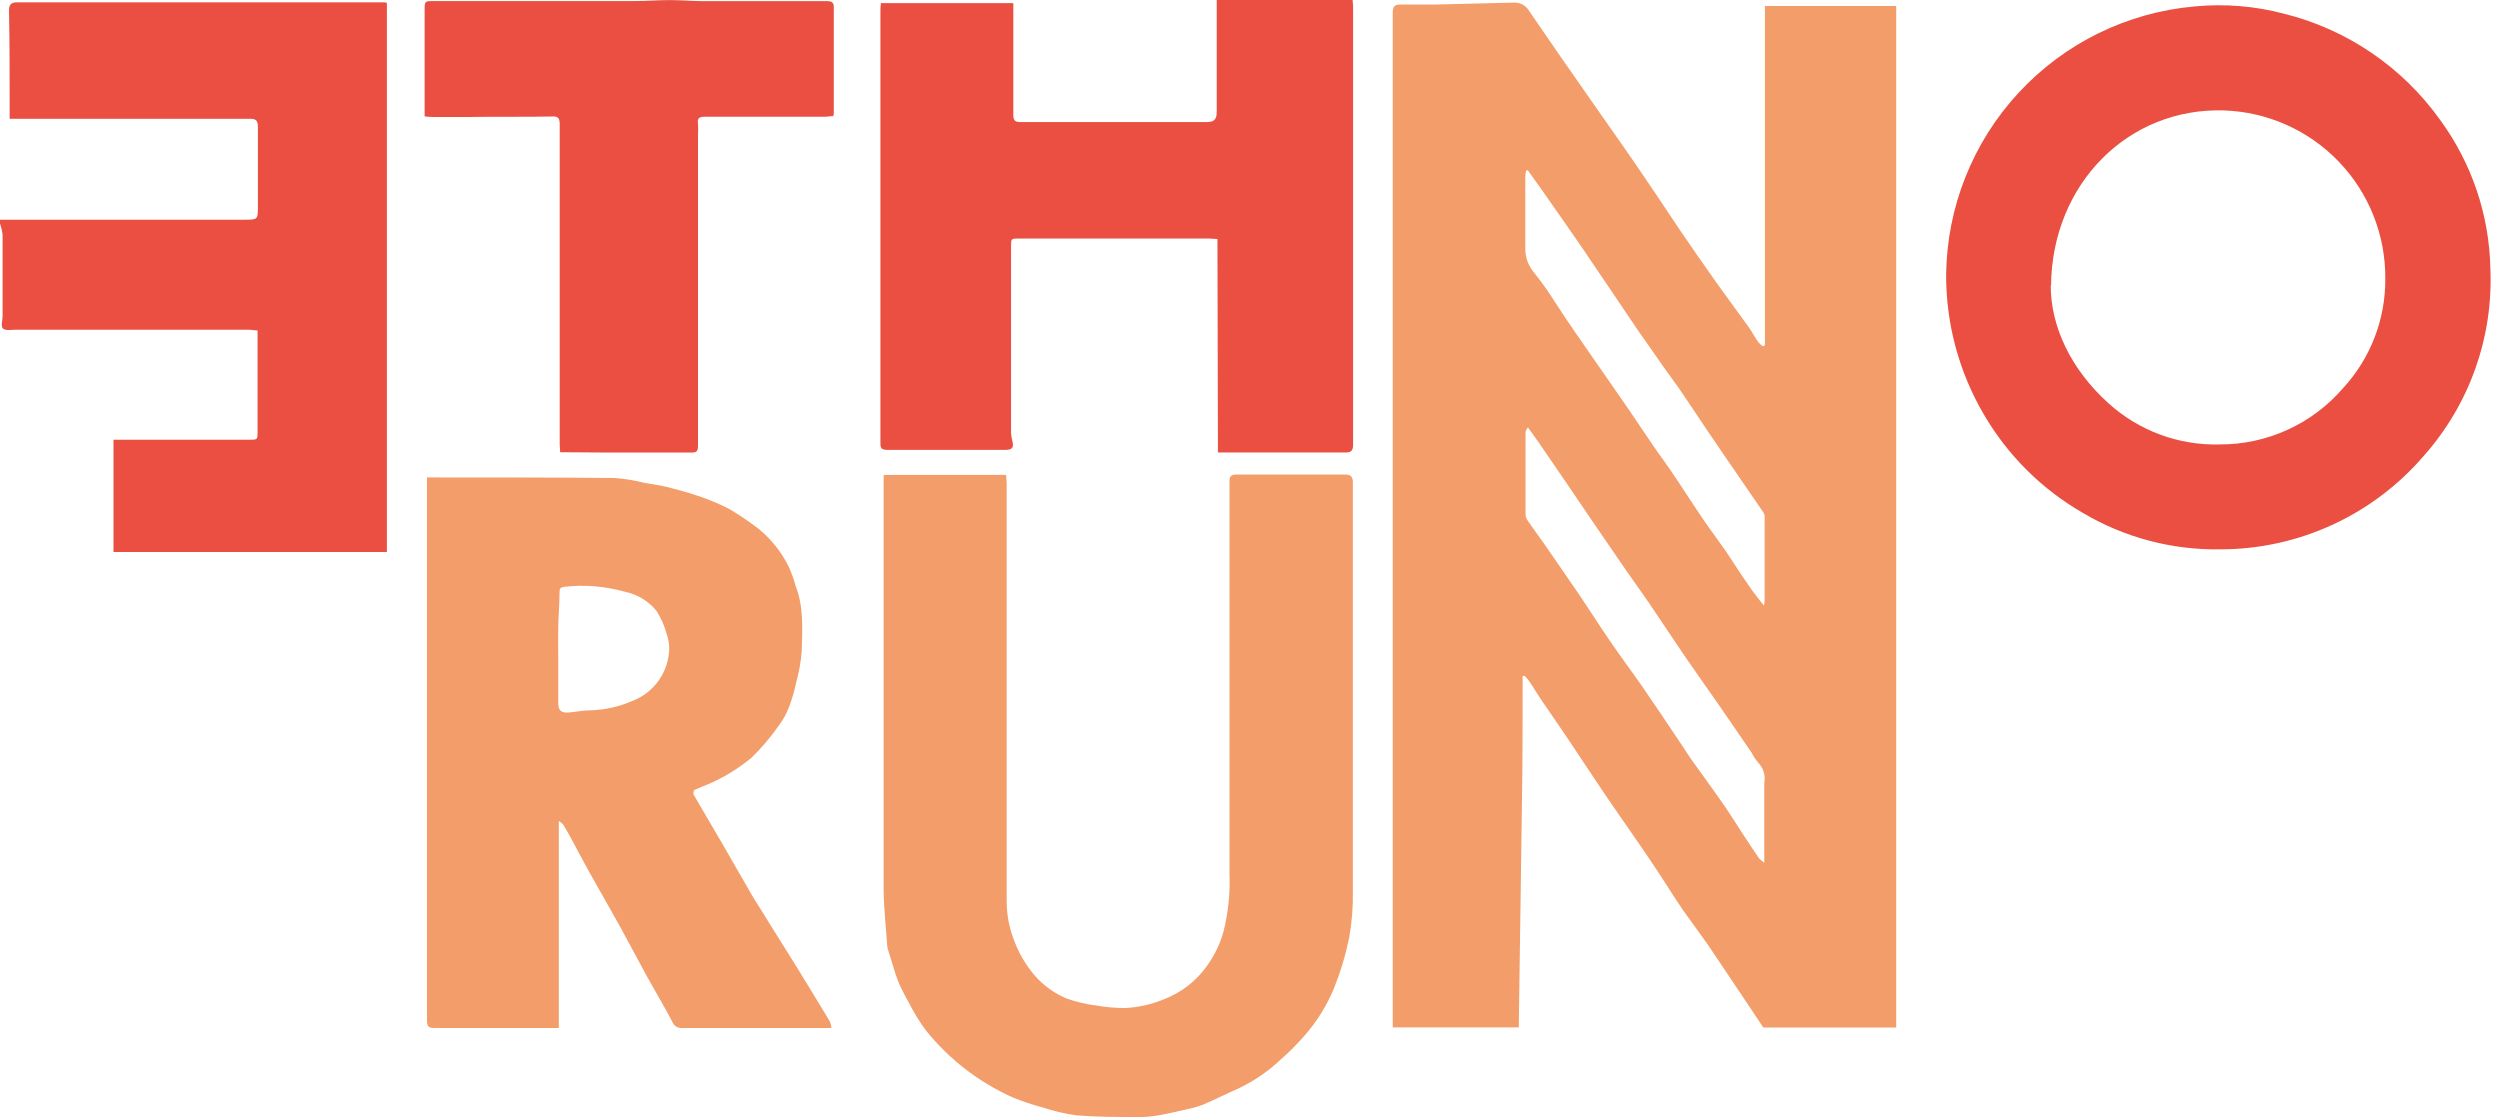
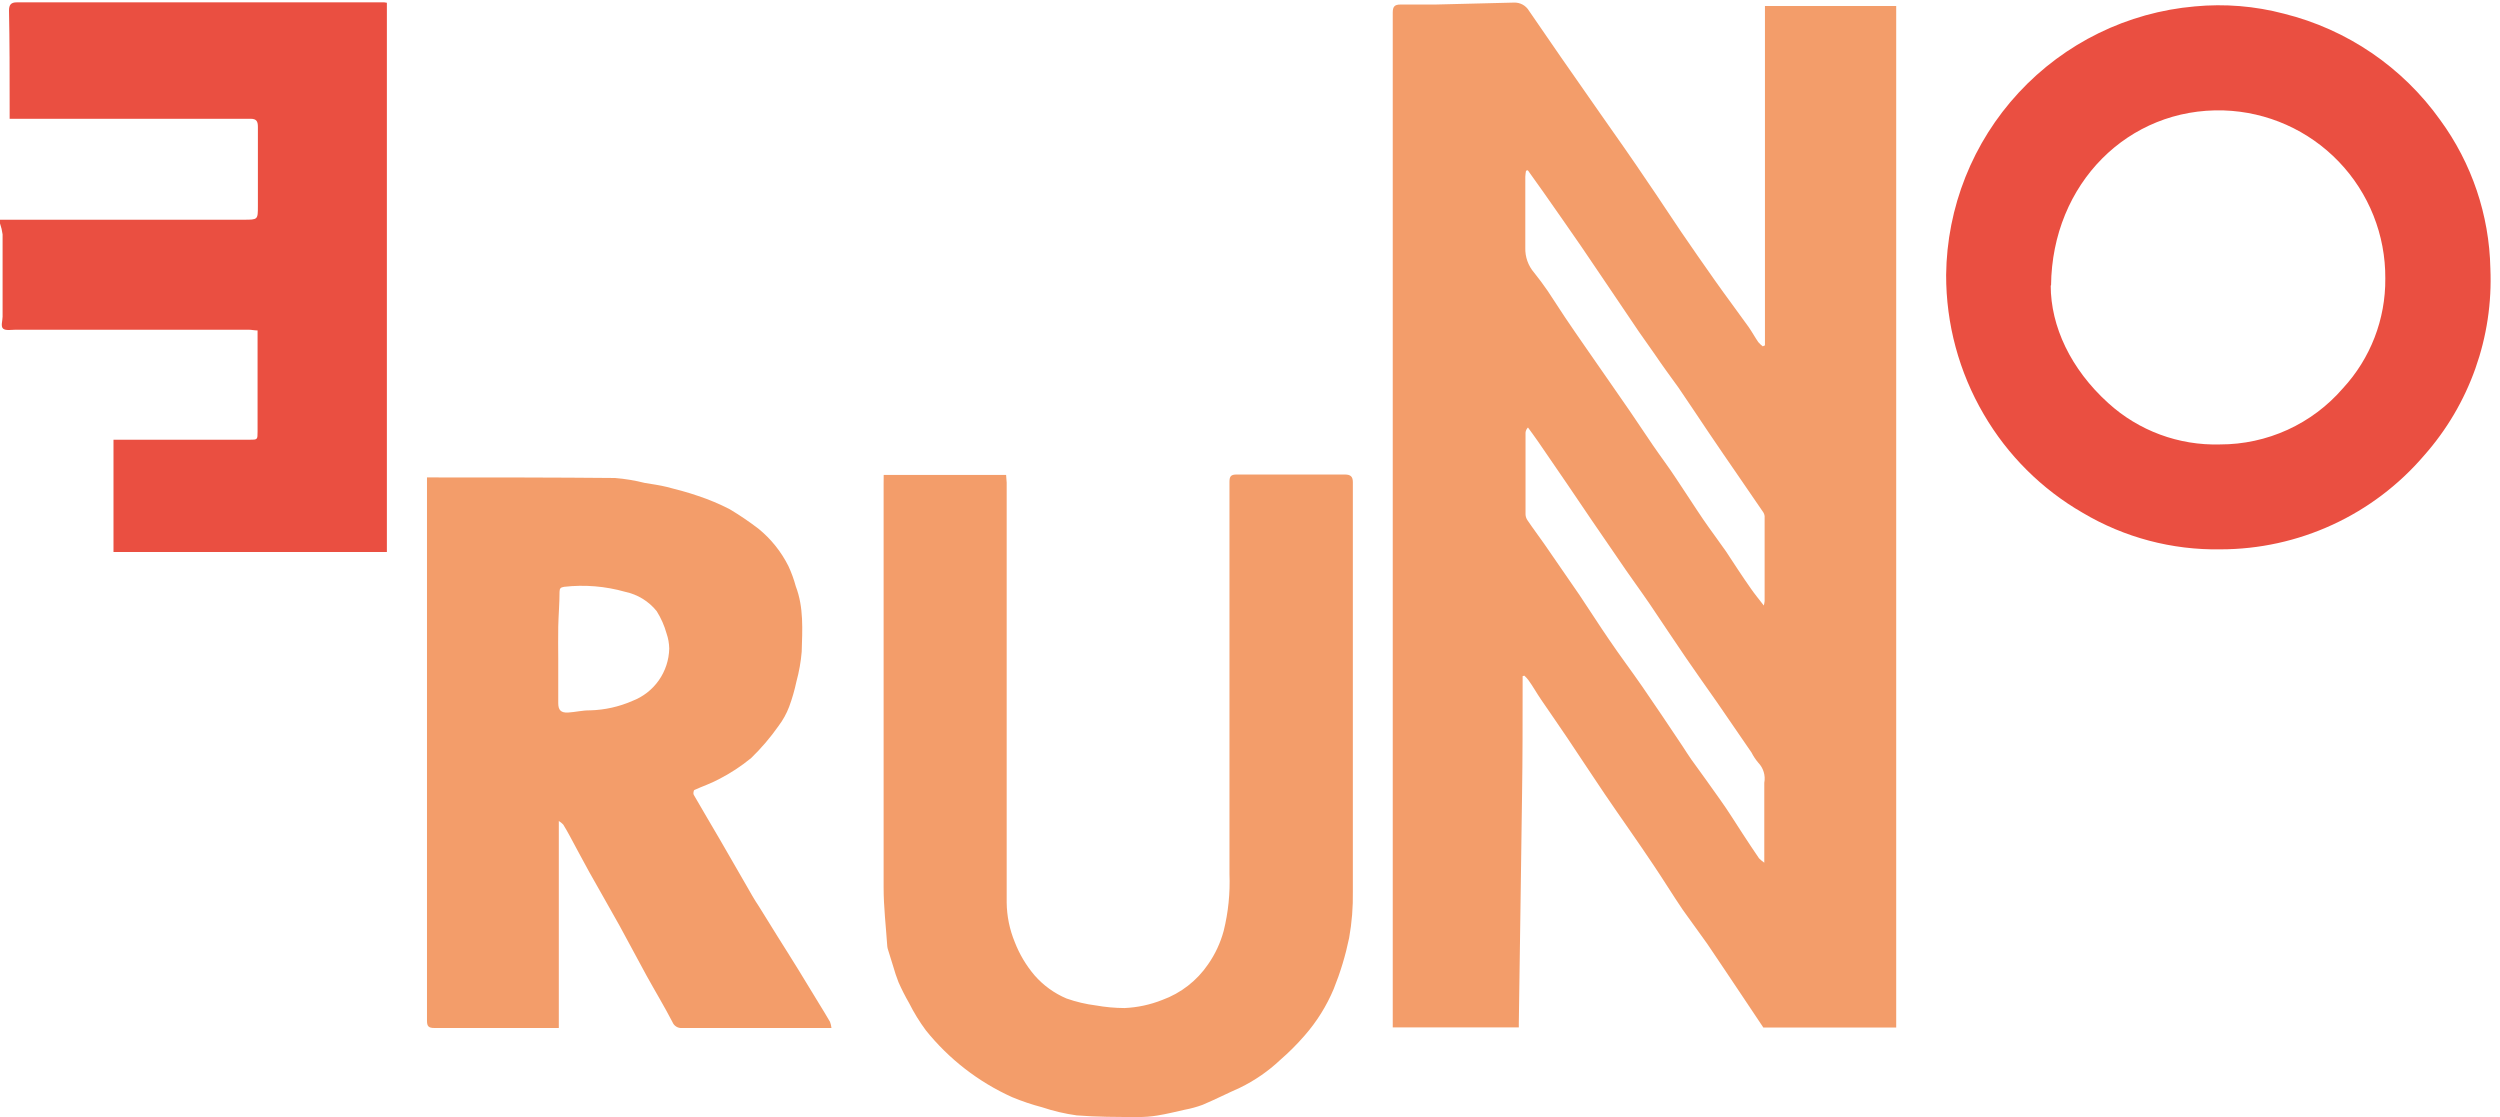
<svg xmlns="http://www.w3.org/2000/svg" width="141" height="63" viewBox="0 0 141 63" fill="none">
  <path d="M0 12.392H2.583H13.754C14.545 12.392 14.545 12.392 14.545 11.619C14.545 10.133 14.545 8.642 14.545 7.156C14.545 6.841 14.463 6.699 14.133 6.699C9.735 6.699 5.341 6.699 0.942 6.699H0.544V5.944C0.544 4.161 0.544 2.378 0.508 0.59C0.508 0.27 0.626 0.133 0.937 0.133H21.678C21.726 0.137 21.773 0.145 21.82 0.156V31.134H6.401V24.801H14.069C14.527 24.801 14.527 24.801 14.527 24.344V18.637C14.344 18.637 14.184 18.596 14.024 18.596H0.887C0.645 18.596 0.329 18.66 0.178 18.537C0.027 18.413 0.146 18.08 0.146 17.865C0.146 16.315 0.146 14.769 0.146 13.219C0.119 13.009 0.07 12.802 0 12.602L0 12.392Z" fill="#EA4F41" />
  <path d="M99.543 19.479V0.338H106.946V57.951H99.451C99.086 57.403 98.747 56.891 98.404 56.383C97.696 55.331 96.996 54.27 96.283 53.223C95.826 52.579 95.368 51.961 94.911 51.317C94.349 50.489 93.827 49.634 93.269 48.806C92.355 47.435 91.413 46.118 90.494 44.764C89.794 43.736 89.122 42.693 88.427 41.664C87.933 40.923 87.421 40.201 86.923 39.465C86.671 39.099 86.466 38.72 86.196 38.349C86.129 38.262 86.053 38.181 85.972 38.107L85.876 38.134V38.633C85.876 40.69 85.876 42.748 85.844 44.801C85.789 49.108 85.72 53.416 85.661 57.723C85.661 57.782 85.661 57.842 85.661 57.947H78.551V56.868C78.551 38.151 78.551 19.433 78.551 0.713C78.551 0.375 78.651 0.256 78.985 0.256C79.639 0.256 80.288 0.256 80.938 0.256C82.419 0.224 83.905 0.188 85.387 0.146C85.556 0.139 85.724 0.178 85.873 0.258C86.022 0.339 86.146 0.458 86.233 0.604L88.02 3.201L90.252 6.401C91.166 7.7 92.081 8.999 92.954 10.302C93.585 11.216 94.193 12.163 94.82 13.082C95.446 14.001 96.082 14.911 96.726 15.825C97.371 16.74 97.997 17.567 98.624 18.445C98.816 18.72 98.976 19.017 99.163 19.291C99.24 19.381 99.326 19.462 99.419 19.534L99.543 19.479ZM99.506 48.656V48.153C99.506 46.817 99.506 45.482 99.506 44.147C99.544 43.946 99.533 43.738 99.474 43.541C99.415 43.345 99.31 43.165 99.168 43.018C99.019 42.843 98.891 42.651 98.788 42.446L96.845 39.616C96.264 38.784 95.67 37.956 95.099 37.119C94.408 36.109 93.727 35.08 93.046 34.069C92.442 33.187 91.806 32.327 91.216 31.445C90.27 30.073 89.333 28.701 88.391 27.302C87.842 26.497 87.292 25.694 86.74 24.892C86.557 24.627 86.365 24.371 86.178 24.111C86.098 24.188 86.049 24.292 86.04 24.403C86.04 25.927 86.04 27.462 86.04 29.008C86.043 29.125 86.08 29.239 86.146 29.337C86.452 29.794 86.781 30.224 87.092 30.672C87.755 31.632 88.423 32.593 89.081 33.557C89.639 34.385 90.169 35.226 90.732 36.045C91.349 36.959 92.003 37.823 92.625 38.724C93.397 39.844 94.157 40.978 94.911 42.108C95.071 42.35 95.222 42.597 95.391 42.835C95.931 43.589 96.484 44.335 97.014 45.098C97.472 45.734 97.869 46.388 98.295 47.037C98.596 47.494 98.894 47.951 99.209 48.409C99.3 48.5 99.4 48.583 99.506 48.656V48.656ZM86.168 9.602L86.068 9.63C86.047 9.741 86.033 9.854 86.027 9.968C86.027 11.303 86.027 12.638 86.027 13.973C86.011 14.485 86.187 14.984 86.521 15.373C86.79 15.706 87.046 16.054 87.289 16.406C87.618 16.891 87.924 17.389 88.254 17.878C88.651 18.468 89.058 19.058 89.465 19.643L90.809 21.578L91.93 23.196C92.364 23.836 92.789 24.476 93.224 25.112C93.658 25.747 94.138 26.378 94.554 27.019C95.067 27.778 95.556 28.555 96.068 29.305C96.479 29.909 96.923 30.489 97.339 31.088C97.796 31.783 98.254 32.492 98.743 33.187C98.958 33.498 99.2 33.791 99.479 34.152C99.5 34.069 99.516 33.985 99.525 33.9C99.525 32.303 99.525 30.707 99.525 29.113C99.516 29.025 99.485 28.942 99.433 28.87L98.007 26.79C97.449 25.976 96.886 25.167 96.338 24.348C95.789 23.53 95.231 22.689 94.669 21.866C94.211 21.23 93.754 20.613 93.329 19.982C92.719 19.131 92.131 18.278 91.564 17.421C90.768 16.251 89.982 15.071 89.182 13.9C88.478 12.876 87.764 11.861 87.051 10.841L86.168 9.602Z" fill="#F39D6A" />
  <path d="M49.84 26.786H56.745C56.745 26.941 56.777 27.083 56.777 27.22C56.777 34.7 56.777 42.181 56.777 49.661C56.777 50.078 56.777 50.489 56.777 50.901C56.785 51.668 56.941 52.427 57.234 53.137C57.498 53.82 57.876 54.453 58.35 55.011C58.844 55.577 59.46 56.022 60.151 56.315C60.69 56.505 61.248 56.637 61.816 56.708C62.346 56.802 62.883 56.851 63.421 56.854C64.152 56.822 64.872 56.668 65.552 56.397C66.602 56.015 67.506 55.313 68.135 54.389C68.537 53.815 68.835 53.174 69.017 52.496C69.276 51.45 69.385 50.373 69.342 49.296C69.342 41.922 69.342 34.548 69.342 27.174C69.342 26.859 69.433 26.763 69.744 26.763C71.781 26.763 73.814 26.763 75.844 26.763C76.16 26.763 76.301 26.868 76.301 27.192C76.301 34.886 76.301 42.58 76.301 50.274C76.316 51.154 76.246 52.033 76.091 52.899C75.888 53.882 75.598 54.844 75.222 55.775C74.82 56.734 74.266 57.622 73.581 58.404C73.157 58.893 72.698 59.352 72.209 59.776C71.532 60.415 70.761 60.947 69.923 61.353C69.219 61.664 68.528 62.016 67.824 62.313C67.498 62.433 67.163 62.524 66.823 62.588C66.311 62.702 65.803 62.83 65.286 62.913C64.913 62.976 64.535 63.005 64.157 62.999C63.014 62.999 61.871 62.999 60.727 62.908C60.066 62.816 59.413 62.663 58.78 62.451C58.202 62.3 57.635 62.108 57.083 61.879C55.187 61.024 53.52 59.733 52.218 58.111C51.859 57.626 51.542 57.11 51.272 56.571C51.053 56.191 50.854 55.8 50.677 55.4C50.56 55.1 50.458 54.795 50.371 54.486C50.279 54.184 50.179 53.882 50.087 53.571C50.063 53.505 50.048 53.435 50.042 53.365C49.968 52.263 49.836 51.161 49.836 50.059C49.836 42.474 49.836 34.888 49.836 27.298L49.84 26.786Z" fill="#F39D6A" />
  <path d="M46.894 57.979H45.065C42.866 57.979 40.666 57.979 38.467 57.979C38.353 57.989 38.239 57.962 38.142 57.901C38.045 57.841 37.969 57.751 37.927 57.645C37.47 56.763 36.944 55.894 36.46 55.016C35.975 54.138 35.458 53.141 34.942 52.208C34.384 51.198 33.798 50.197 33.236 49.186C32.857 48.509 32.5 47.814 32.13 47.138C32.011 46.923 31.896 46.708 31.764 46.502C31.691 46.426 31.608 46.36 31.517 46.305V57.979H31.06C28.874 57.979 26.688 57.979 24.503 57.979C24.169 57.979 24.082 57.883 24.082 57.563C24.082 53.261 24.082 48.96 24.082 44.659C24.082 38.962 24.082 33.266 24.082 27.572V26.927C24.228 26.927 24.352 26.927 24.475 26.927C27.882 26.927 31.284 26.927 34.686 26.959C35.253 27.005 35.816 27.098 36.368 27.238C36.78 27.307 37.2 27.362 37.603 27.462C38.197 27.613 38.796 27.769 39.372 27.97C39.985 28.173 40.581 28.424 41.156 28.72C41.715 29.055 42.256 29.421 42.774 29.817C43.481 30.392 44.057 31.111 44.466 31.925C44.637 32.294 44.776 32.676 44.882 33.068C45.339 34.266 45.252 35.519 45.216 36.758C45.169 37.325 45.069 37.887 44.919 38.436C44.816 38.921 44.679 39.398 44.507 39.863C44.36 40.25 44.158 40.615 43.908 40.946C43.452 41.595 42.936 42.2 42.367 42.752C41.802 43.216 41.189 43.617 40.538 43.95C40.081 44.197 39.624 44.344 39.167 44.554C39.116 44.577 39.089 44.76 39.125 44.824C39.615 45.679 40.122 46.525 40.616 47.375C41.11 48.226 41.59 49.076 42.084 49.922C42.317 50.329 42.541 50.736 42.811 51.134C43.154 51.696 43.501 52.249 43.849 52.807C44.242 53.434 44.64 54.06 45.028 54.691C45.417 55.322 45.801 55.953 46.185 56.589C46.396 56.936 46.611 57.279 46.812 57.631C46.855 57.743 46.883 57.86 46.894 57.979V57.979ZM31.485 37.138V39.657C31.485 40.05 31.636 40.21 32.043 40.187C32.45 40.164 32.875 40.055 33.291 40.064C34.109 40.041 34.914 39.861 35.664 39.533C36.265 39.304 36.784 38.9 37.155 38.374C37.525 37.848 37.731 37.223 37.745 36.58C37.74 36.29 37.689 36.003 37.594 35.729C37.47 35.284 37.282 34.859 37.036 34.467C36.588 33.911 35.961 33.526 35.262 33.379C34.144 33.061 32.974 32.965 31.819 33.096C31.613 33.127 31.563 33.191 31.558 33.374C31.558 34.033 31.499 34.687 31.485 35.345C31.471 36.004 31.485 36.538 31.485 37.138V37.138Z" fill="#F39D6A" />
  <path d="M109.762 15.505C109.802 11.69 111.26 8.026 113.854 5.226C116.447 2.427 119.989 0.693 123.79 0.361C125.478 0.201 127.181 0.34 128.82 0.773C132.376 1.658 135.499 3.784 137.626 6.767C139.407 9.201 140.396 12.124 140.457 15.139C140.626 19.011 139.283 22.797 136.712 25.697C135.293 27.354 133.533 28.684 131.552 29.596C129.571 30.508 127.416 30.982 125.235 30.983C122.503 31.03 119.811 30.316 117.462 28.921C115.149 27.588 113.226 25.672 111.883 23.365C110.488 20.982 109.755 18.268 109.762 15.505V15.505ZM115.66 16.1C115.66 18.409 116.79 20.819 118.902 22.73C120.622 24.296 122.883 25.133 125.208 25.066C126.522 25.068 127.822 24.787 129.019 24.241C130.215 23.695 131.279 22.897 132.139 21.902C133.696 20.218 134.551 18.004 134.531 15.711C134.55 13.255 133.608 10.888 131.906 9.116C130.205 7.344 127.878 6.308 125.422 6.228C120.05 6.063 115.738 10.348 115.679 16.1H115.66Z" fill="#EA4F41" />
-   <path d="M68.664 13.48C68.463 13.48 68.326 13.452 68.207 13.452H57.48C57.023 13.452 57.023 13.452 57.023 13.909C57.023 17.418 57.023 20.924 57.023 24.426C57.032 24.581 57.058 24.734 57.1 24.883C57.187 25.235 57.1 25.368 56.725 25.372C54.494 25.372 52.258 25.372 50.027 25.372C49.748 25.372 49.652 25.295 49.656 25.016C49.656 24.271 49.656 23.525 49.656 22.78V0.704C49.656 0.544 49.656 0.384 49.684 0.178H57.151V0.581C57.151 2.542 57.151 4.504 57.151 6.465C57.151 6.754 57.21 6.886 57.544 6.886C61.04 6.886 64.546 6.886 68.061 6.886C68.49 6.886 68.627 6.717 68.623 6.301C68.623 4.374 68.623 2.448 68.623 0.521V0H76.286C76.286 0.11 76.314 0.215 76.314 0.316C76.314 8.564 76.314 16.813 76.314 25.062C76.314 25.35 76.254 25.519 75.93 25.519C73.575 25.519 71.225 25.519 68.874 25.519H68.692L68.664 13.48Z" fill="#EA4F41" />
-   <path d="M31.594 25.506C31.594 25.327 31.567 25.185 31.567 25.048C31.567 19.031 31.567 13.015 31.567 7.001C31.567 6.672 31.48 6.543 31.11 6.571C29.56 6.603 28.01 6.571 26.464 6.598C25.778 6.598 25.092 6.598 24.407 6.598C24.254 6.595 24.101 6.585 23.949 6.566V0.517C23.949 0.087 23.972 0.06 24.407 0.06H31.206C32.737 0.06 34.269 0.06 35.778 0.06C36.441 0.06 37.104 0.005 37.767 0.005C38.362 0.005 38.951 0.055 39.541 0.064C40.41 0.064 41.279 0.064 42.143 0.064H46.633C46.843 0.064 47.026 0.092 47.026 0.384C47.026 2.39 47.026 4.399 47.026 6.411C47.021 6.457 47.012 6.503 46.999 6.548C46.834 6.548 46.661 6.585 46.487 6.585C44.228 6.585 41.971 6.585 39.715 6.585C39.427 6.585 39.317 6.685 39.367 6.982C39.381 7.171 39.381 7.361 39.367 7.549V24.175C39.367 24.495 39.367 24.82 39.367 25.135C39.367 25.451 39.29 25.528 38.988 25.524C37.429 25.524 35.87 25.524 34.306 25.524L31.594 25.506Z" fill="#EA4F41" />
</svg>